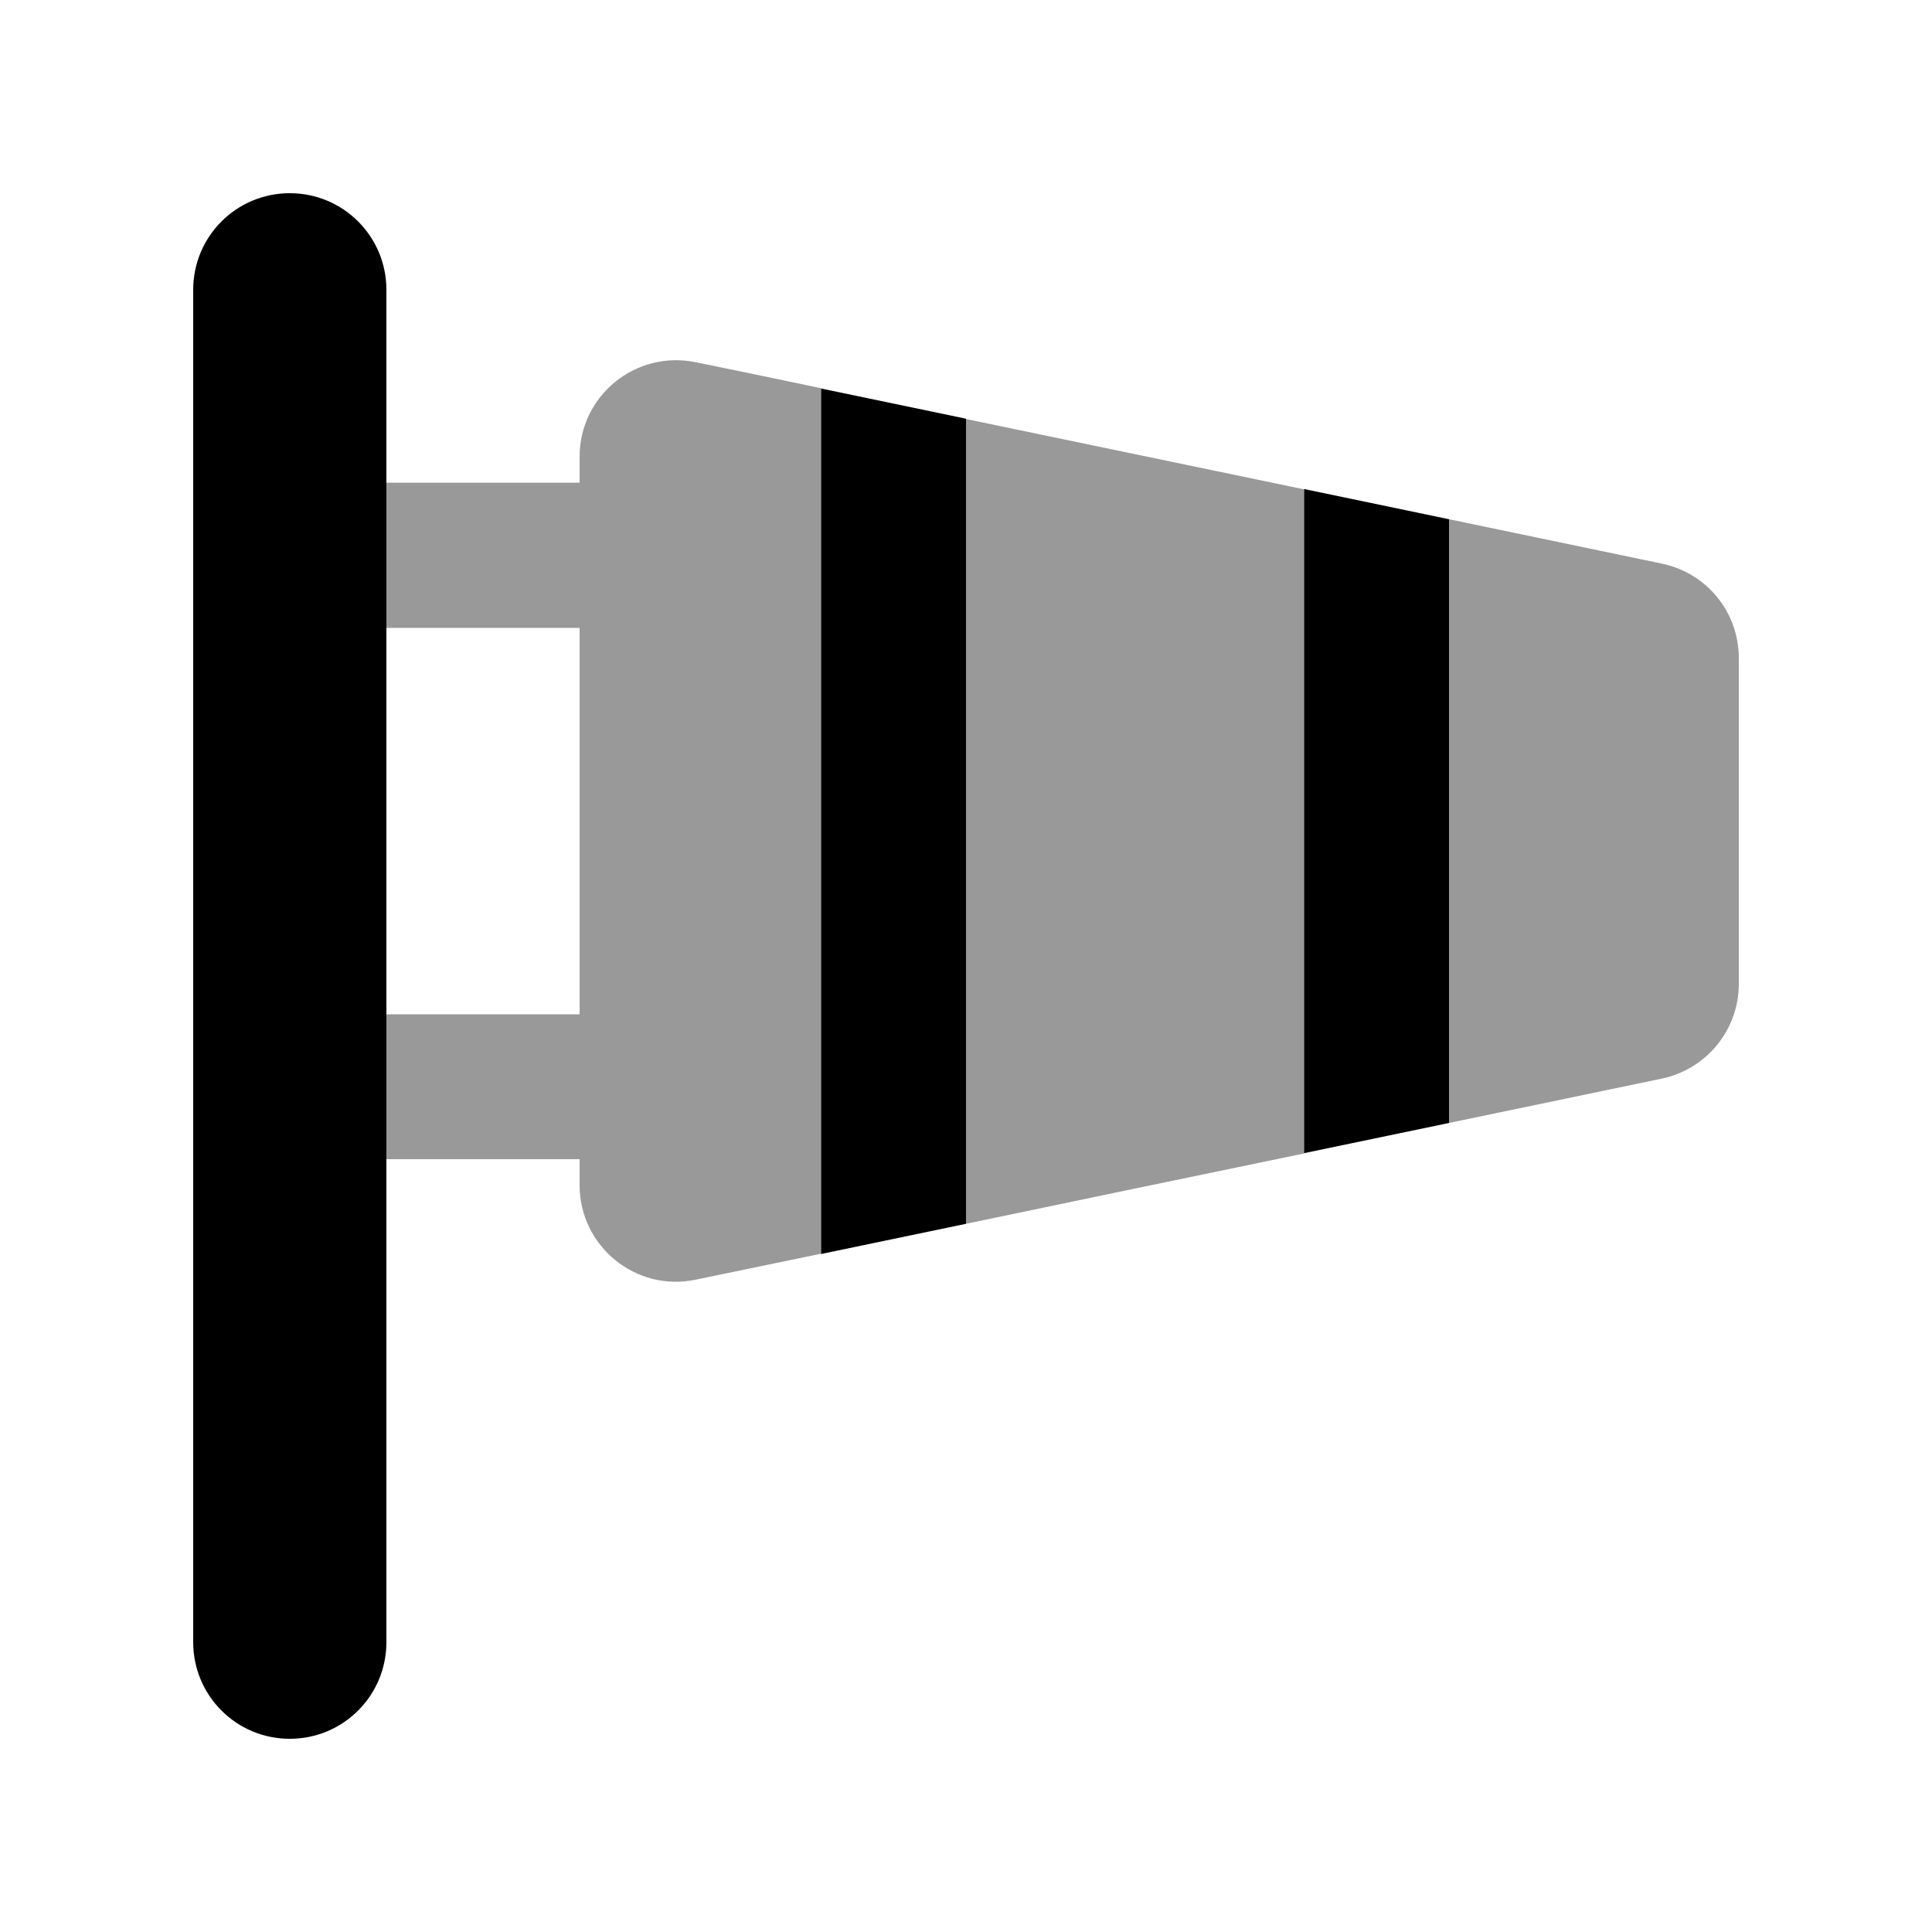
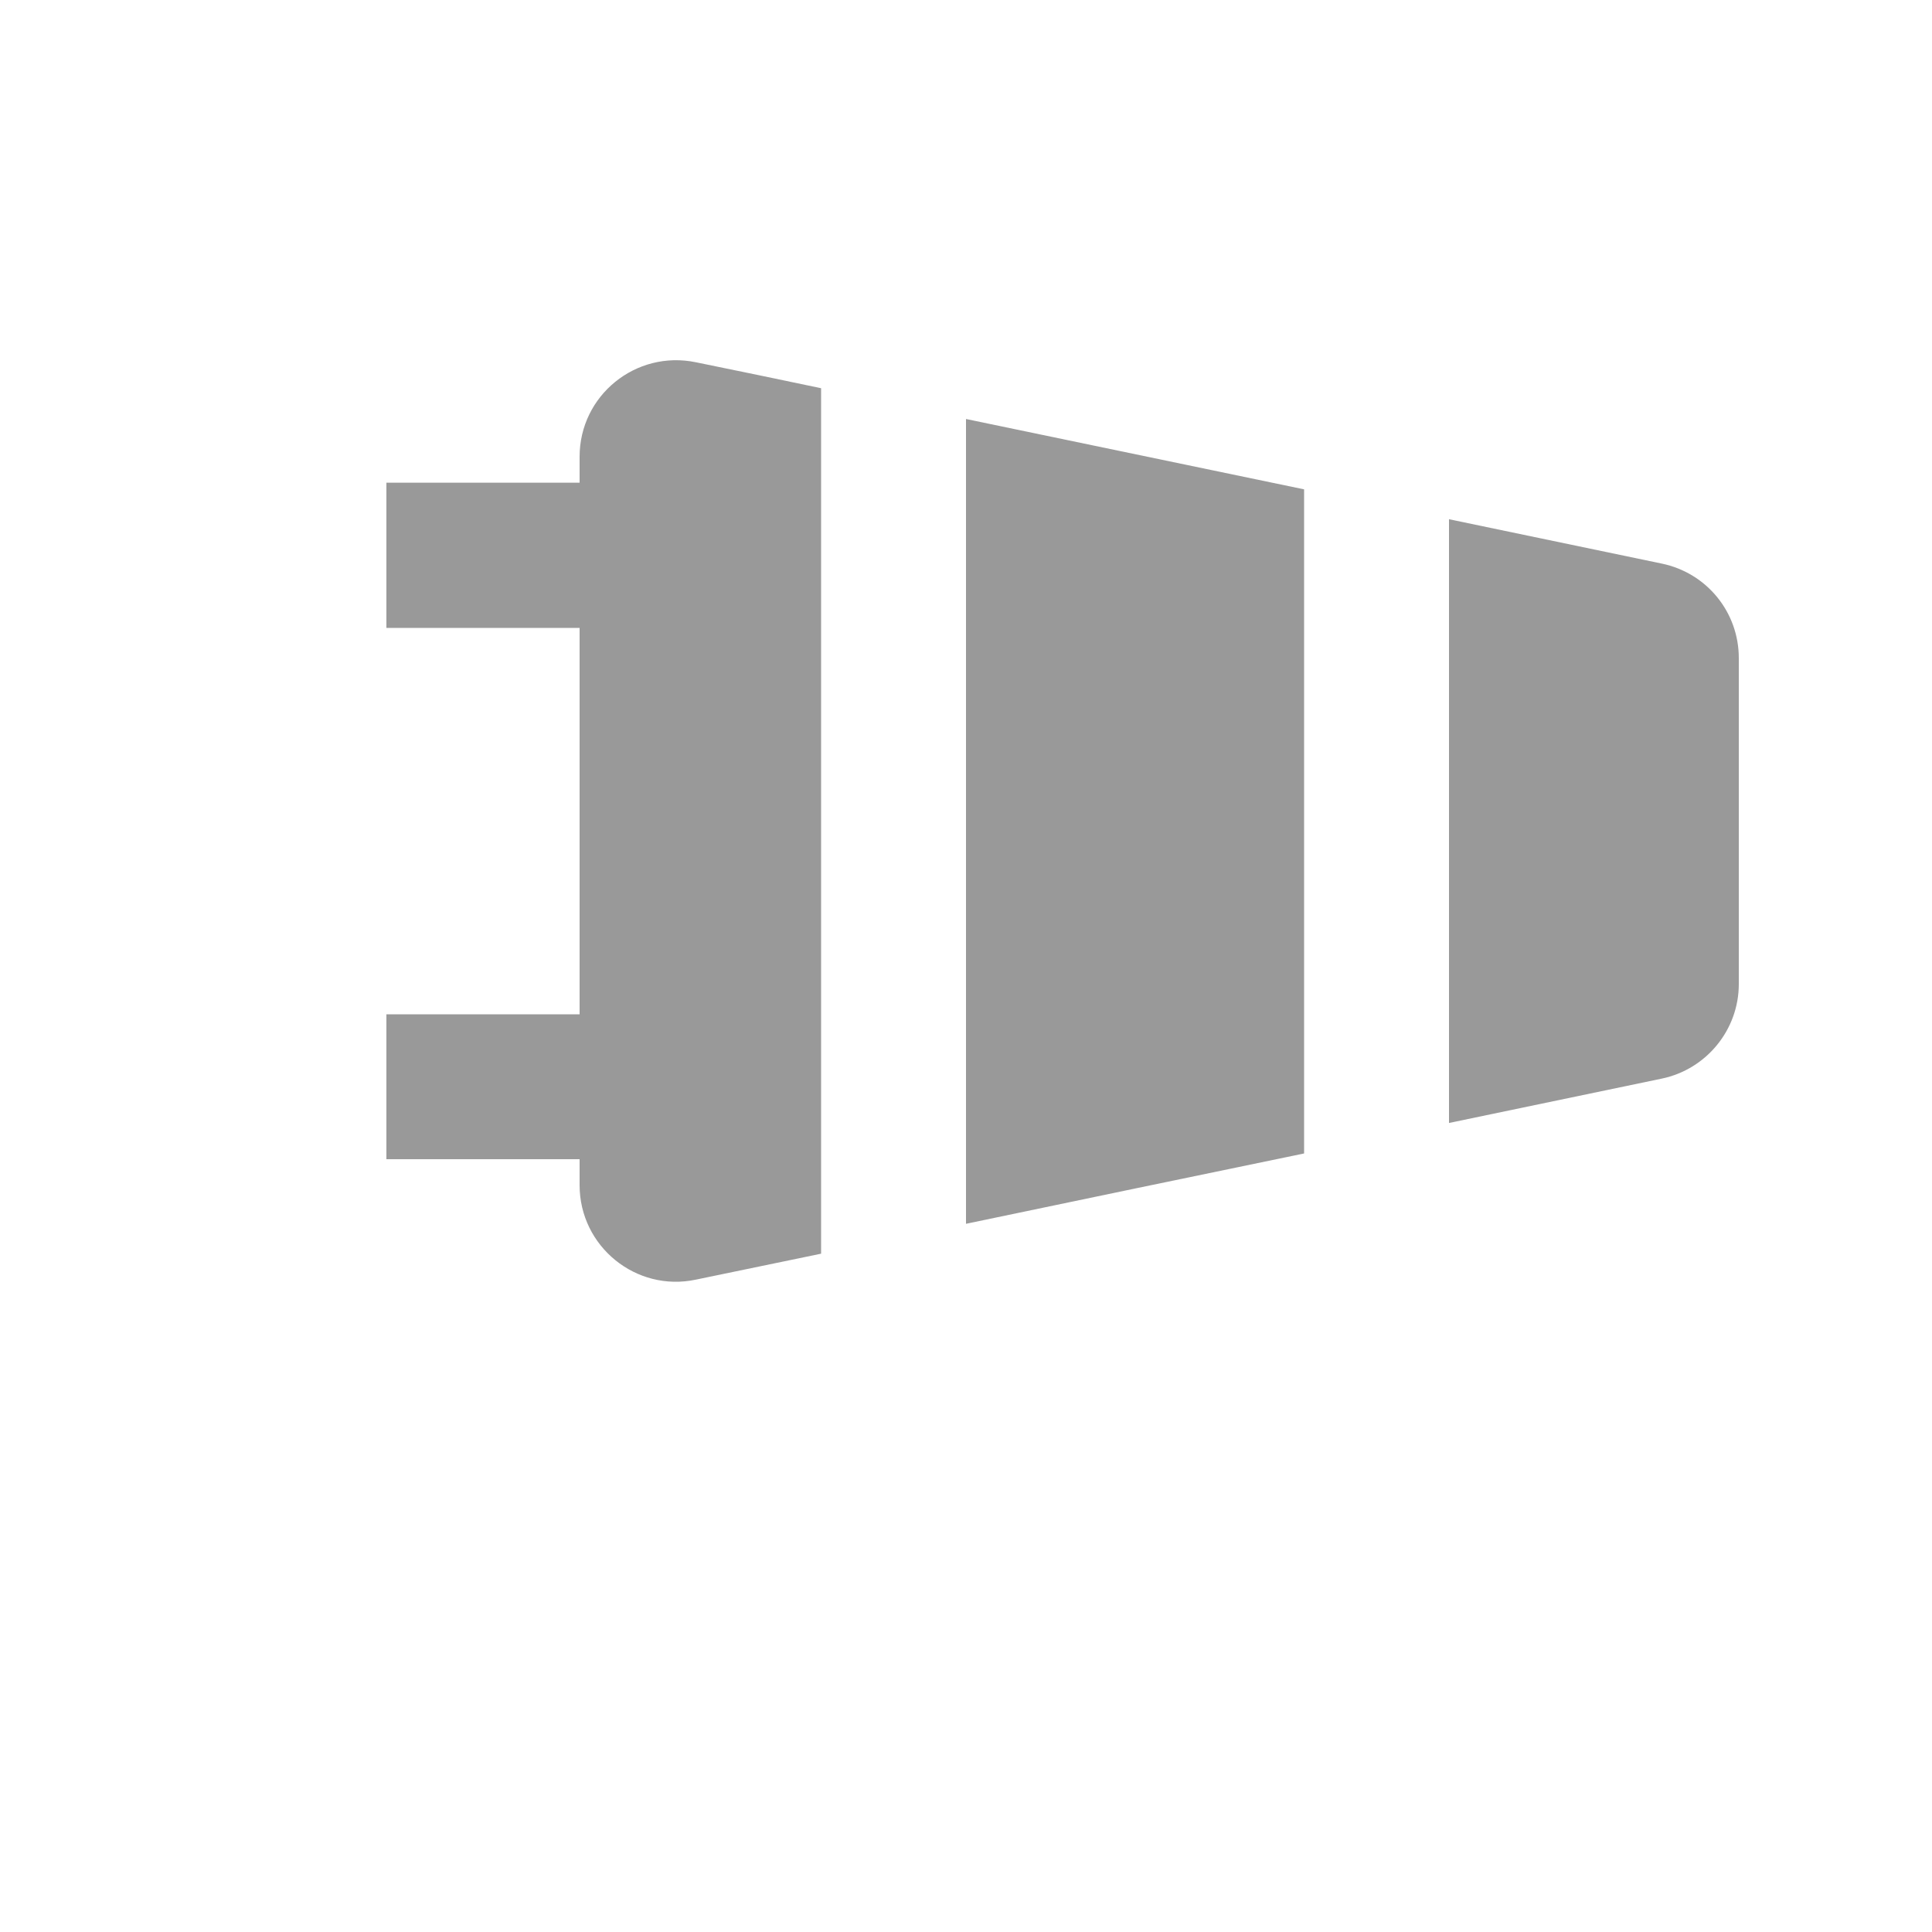
<svg xmlns="http://www.w3.org/2000/svg" viewBox="0 0 640 640">
  <path opacity=".4" fill="currentColor" d="M128 160L128 208L192 208L192 336L128 336L128 384L192 384L192 392.6C192 412.9 210.7 428.1 230.5 423.9L272 415.3L272 128.6C258.2 125.7 244.3 122.8 230.5 120C210.6 115.9 192 131 192 151.3L192 159.9L128 159.9zM320 138.7L320 405.4C357.3 397.6 394.7 389.8 432 382.1L432 162.1L320 138.8zM480 172L480 372C503.5 367.1 527 362.2 550.5 357.3C565.3 354.2 576 341.1 576 326L576 218C576 202.8 565.4 189.8 550.5 186.7L480 172z" />
-   <path fill="currentColor" d="M128 96C128 78.3 113.7 64 96 64C78.3 64 64 78.3 64 96L64 544C64 561.7 78.3 576 96 576C113.7 576 128 561.7 128 544L128 96zM272 128.7L272 415.4L320 405.4L320 138.7L272 128.7zM432 382L480 372L480 172L432 162L432 382z" />
</svg>